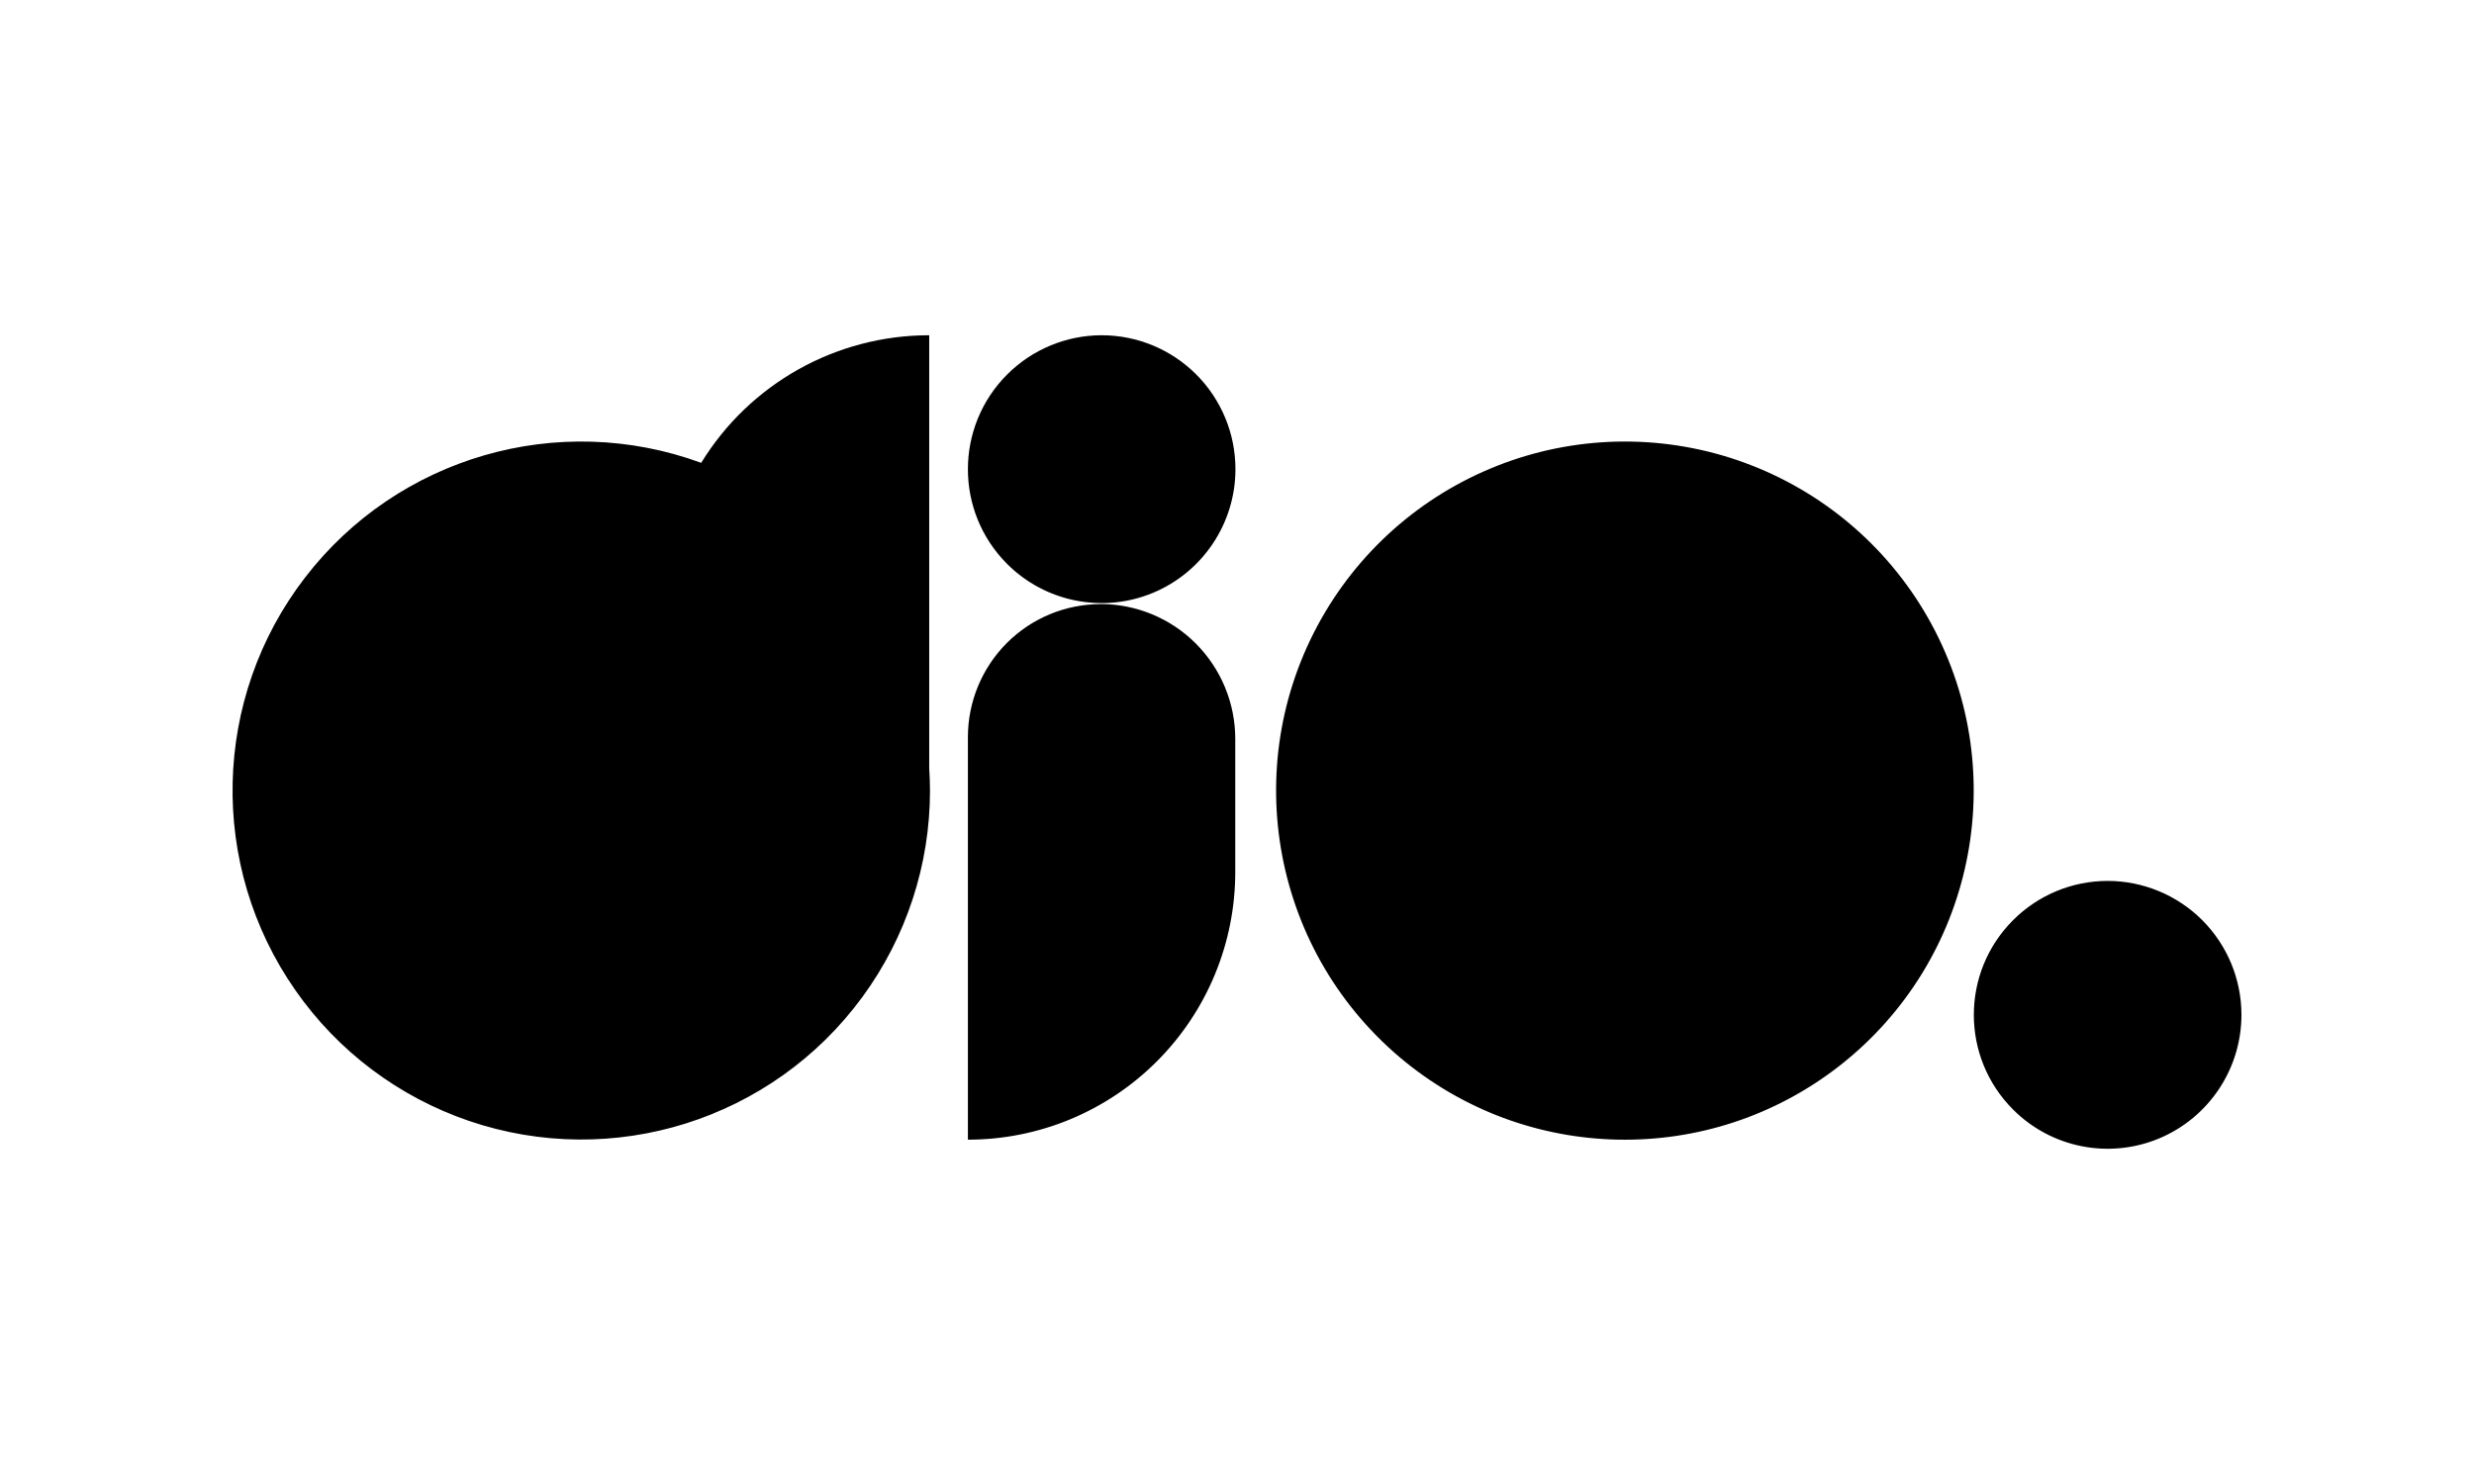
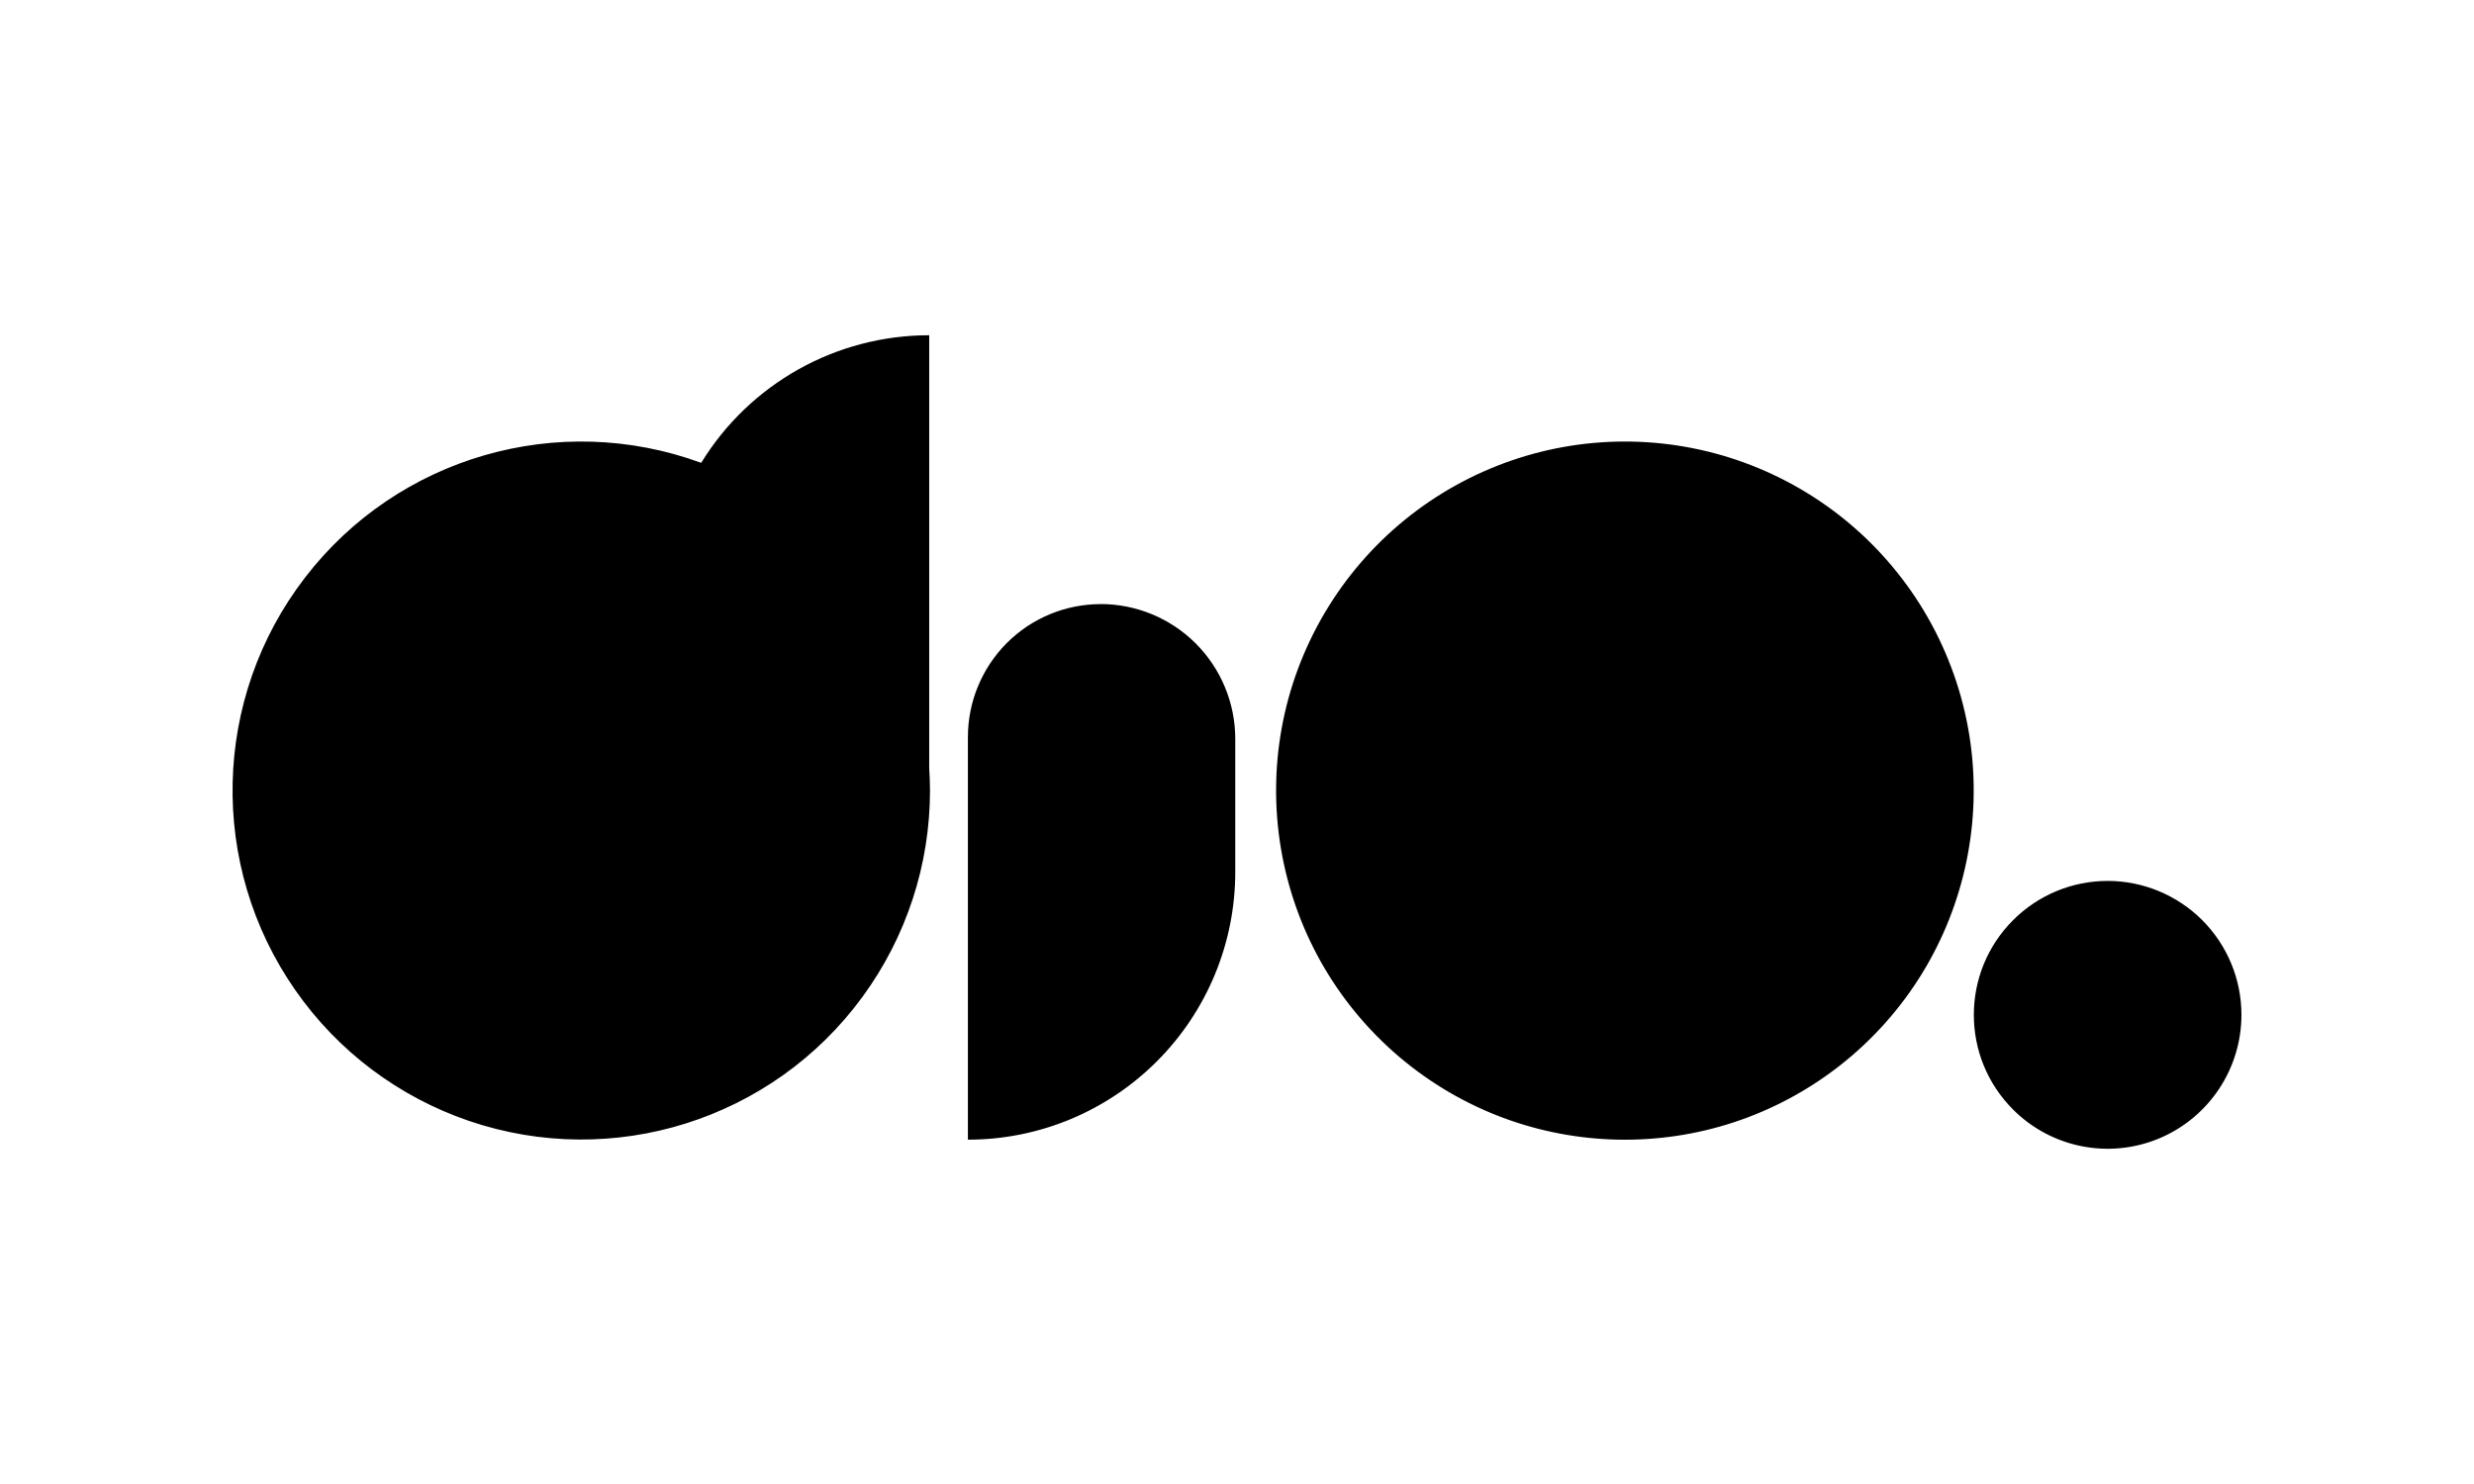
<svg xmlns="http://www.w3.org/2000/svg" width="500" height="300" viewBox="0 0 500 300" fill="none">
  <path d="M453 205.1C453.013 216.053 446.442 225.931 436.338 230.152C426.235 234.361 414.592 232.051 406.852 224.311C396.271 213.73 396.271 196.59 406.852 186.009C411.924 180.938 418.787 178.083 425.957 178.083C433.112 178.083 439.989 180.938 445.061 185.996C450.132 191.068 452.987 197.931 453 205.1ZM371.79 215.443C398.94 194.201 406.772 156.457 390.35 126.16C382.397 111.49 369.493 100.113 353.947 94.059C338.4 88.005 321.208 87.673 305.449 93.103C289.677 98.546 276.334 109.406 267.811 123.757C250.207 153.39 256.566 191.413 282.853 213.703C308.343 235.29 345.477 236.021 371.79 215.443ZM187.796 155.049V67.772C168.997 67.772 151.539 77.53 141.714 93.567C112.812 82.973 80.392 92.373 61.633 116.774C42.86 141.189 42.077 174.95 59.708 200.201C68.284 212.508 80.578 221.749 94.77 226.594C123.898 236.525 156.106 226.382 174.294 201.542C183.162 189.435 187.955 174.831 187.955 159.815C187.955 158.196 187.875 156.616 187.783 155.036L187.796 155.049ZM222.46 122.125C215.344 122.125 208.507 124.952 203.475 129.997C198.443 135.042 195.615 141.879 195.615 149.009V230.391C209.954 230.391 223.694 224.696 233.824 214.54C243.967 204.383 249.649 190.629 249.649 176.291V149.367C249.649 142.145 246.782 135.215 241.684 130.103C236.586 124.992 229.669 122.124 222.46 122.111V122.125Z" fill="black" />
-   <path d="M249.687 94.842C249.687 105.782 243.102 115.646 232.999 119.854C222.896 124.05 211.253 121.726 203.526 113.986C192.958 103.405 192.985 86.252 203.566 75.685C208.637 70.626 215.488 67.785 222.644 67.772C229.813 67.772 236.69 70.626 241.761 75.698C246.833 80.769 249.687 87.66 249.687 94.829V94.842Z" fill="black" />
</svg>